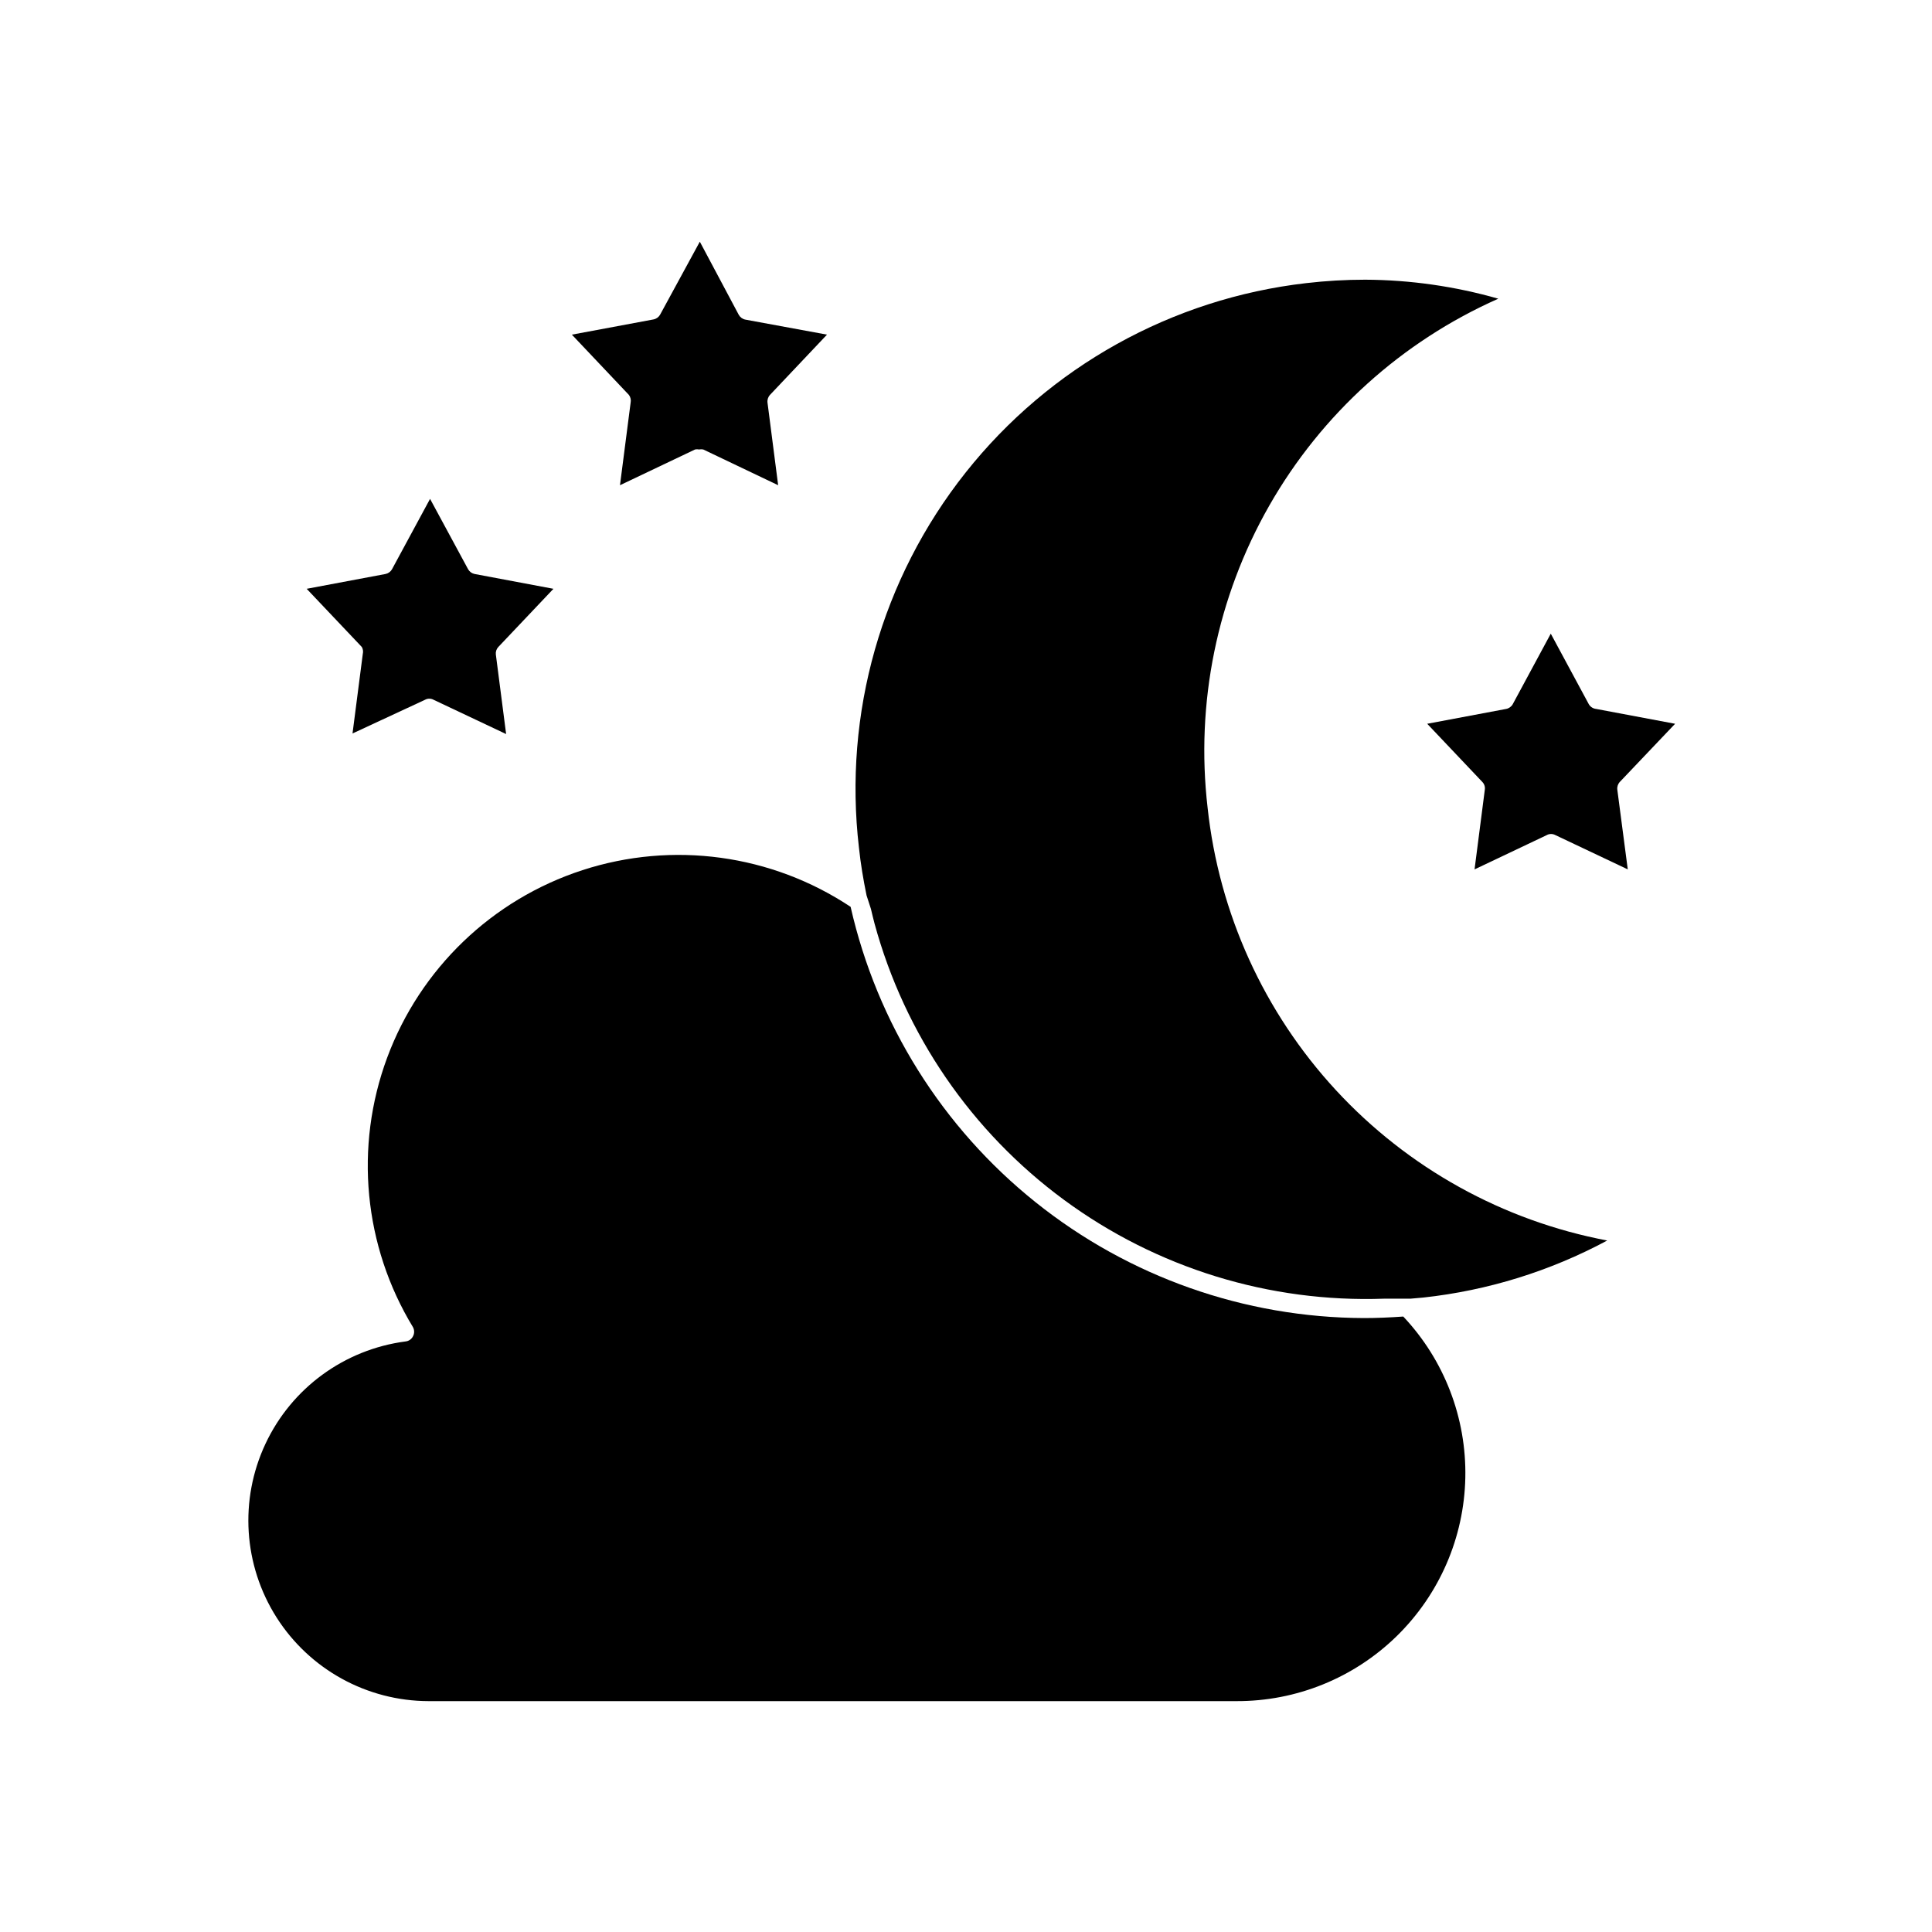
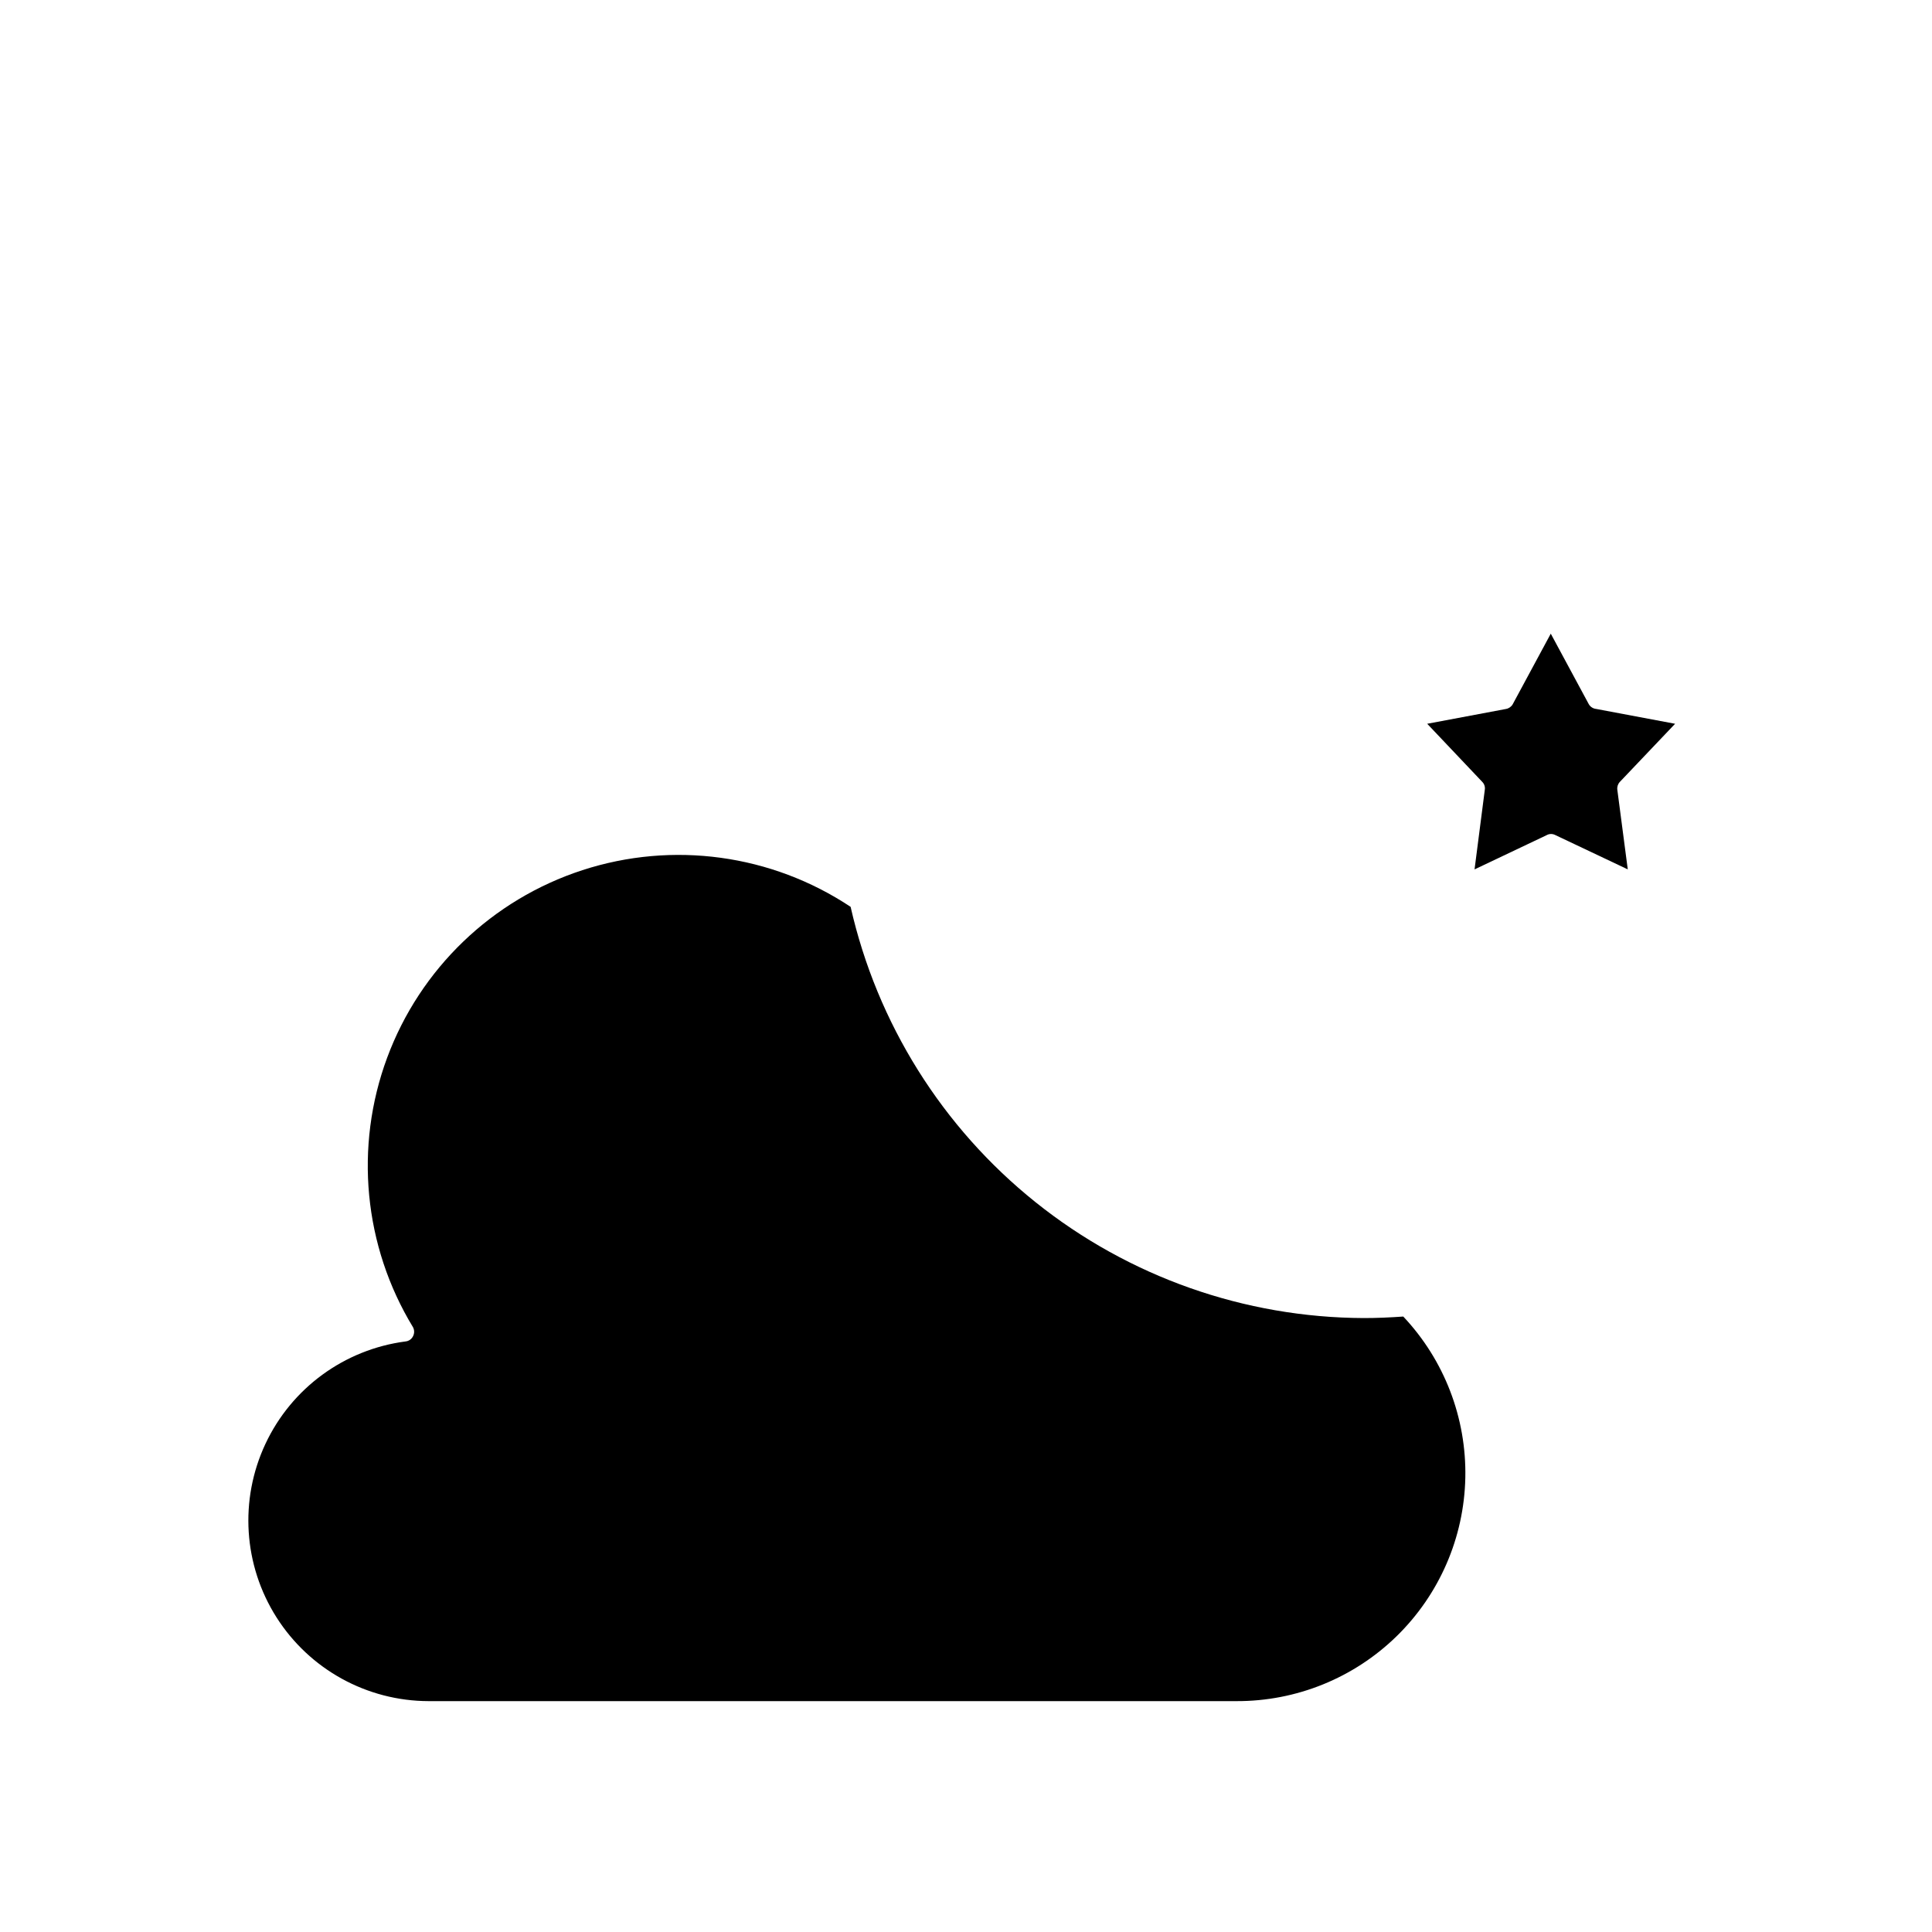
<svg xmlns="http://www.w3.org/2000/svg" fill="#000000" width="800px" height="800px" version="1.1" viewBox="144 144 512 512">
  <g>
    <path d="m505.45 493.3c-31.656-0.105-62.34-10.938-87.047-30.727-24.707-19.793-41.973-47.379-48.98-78.25-20.965-13.926-47.148-17.508-71.082-9.719-23.934 7.793-42.992 26.098-51.742 49.699-8.746 23.598-6.227 49.906 6.848 71.414 0.402 0.754 0.402 1.664 0 2.418-0.379 0.762-1.121 1.273-1.965 1.359-16.211 2.117-30.223 12.363-37.152 27.172-6.93 14.809-5.824 32.129 2.938 45.934 8.762 13.805 23.961 22.18 40.309 22.215h214.12c15.848 0.051 31.082-6.125 42.422-17.199 11.34-11.07 17.879-26.152 18.207-42 0.328-15.844-5.574-31.188-16.445-42.719-3.527 0.25-7.004 0.402-10.43 0.402z" />
-     <path d="m464.03 358.08c-3.234-27.766 2.496-55.84 16.355-80.113 13.859-24.277 35.121-43.48 60.68-54.809-11.473-3.285-23.336-4.981-35.27-5.035-5.219 0-10.434 0.305-15.617 0.906-35.574 4.09-68.062 22.164-90.301 50.234-22.238 28.066-32.398 63.828-28.246 99.395 0.453 4.281 1.16 8.465 2.016 12.645l1.16 3.578c0.301 1.258 0.605 2.57 0.957 3.879 8.004 29.375 25.703 55.18 50.223 73.227 24.523 18.047 54.422 27.27 84.848 26.176h6.953l3.426-0.301c17.059-1.859 33.602-6.992 48.719-15.113-27.617-5.223-52.824-19.191-71.895-39.84-19.07-20.648-30.992-46.883-34.008-74.828z" />
-     <path d="m240.14 317.32-2.719 21.059 19.191-8.918c0.723-0.402 1.598-0.402 2.32 0l19.195 9.07-2.719-21.059-0.004-0.004c-0.09-0.734 0.152-1.469 0.656-2.012l14.609-15.418-20.906-3.93c-0.727-0.152-1.352-0.613-1.715-1.262l-10.078-18.641-10.078 18.641h0.004c-0.363 0.648-0.988 1.109-1.715 1.262l-20.906 3.93 14.609 15.418c0.324 0.562 0.414 1.23 0.254 1.863z" />
-     <path d="m311.12 250.72-2.82 21.867 19.902-9.473c0.348-0.074 0.707-0.074 1.055 0 0.367-0.07 0.742-0.07 1.109 0l19.852 9.473-2.82-21.867c-0.098-0.75 0.141-1.508 0.652-2.066l15.113-15.973-21.613-3.977c-0.742-0.141-1.387-0.602-1.762-1.258l-10.328-19.398-10.531 19.348h0.004c-0.375 0.656-1.02 1.117-1.766 1.258l-21.613 4.031 15.113 15.973v-0.004c0.441 0.594 0.605 1.344 0.453 2.066z" />
    <path d="m565.05 330.62-10.078-18.691-10.078 18.691h0.004c-0.375 0.66-1.02 1.117-1.766 1.258l-20.906 3.93 14.609 15.418c0.531 0.547 0.777 1.312 0.656 2.066l-2.719 21.109 19.195-9.117-0.004-0.004c0.68-0.348 1.488-0.348 2.168 0l19.246 9.117-2.769-21.109v0.004c-0.098-0.754 0.141-1.508 0.652-2.066l14.66-15.418-20.906-3.93c-0.82-0.082-1.551-0.547-1.965-1.258z" />
  </g>
</svg>